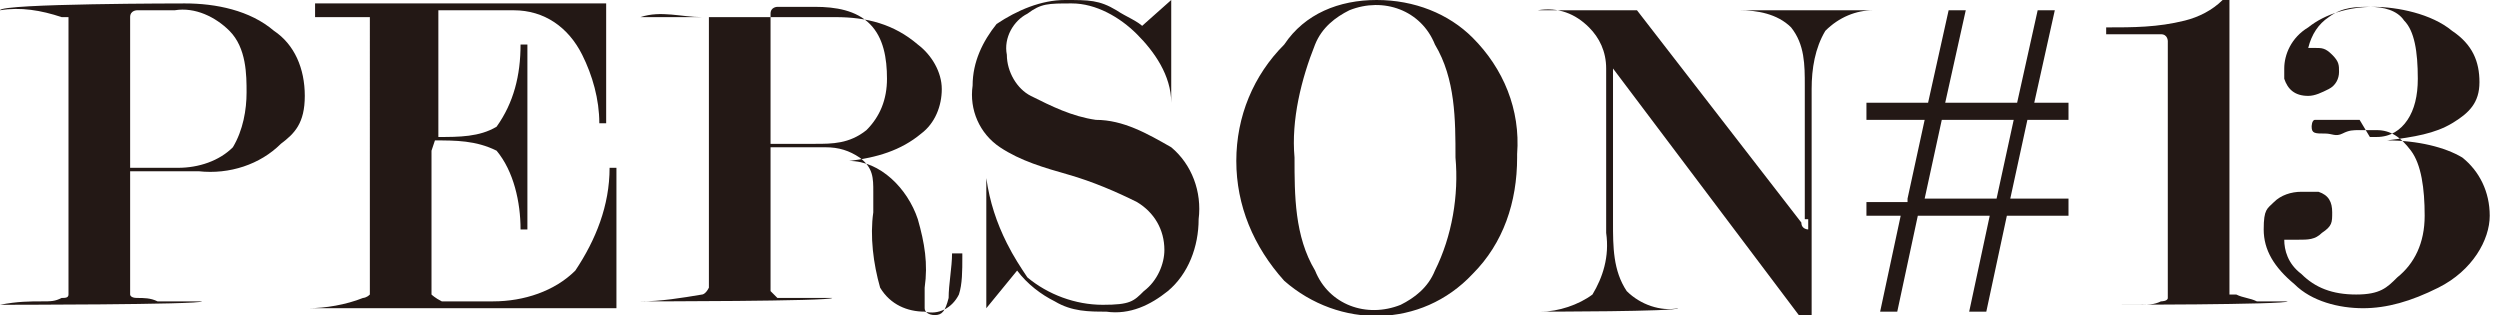
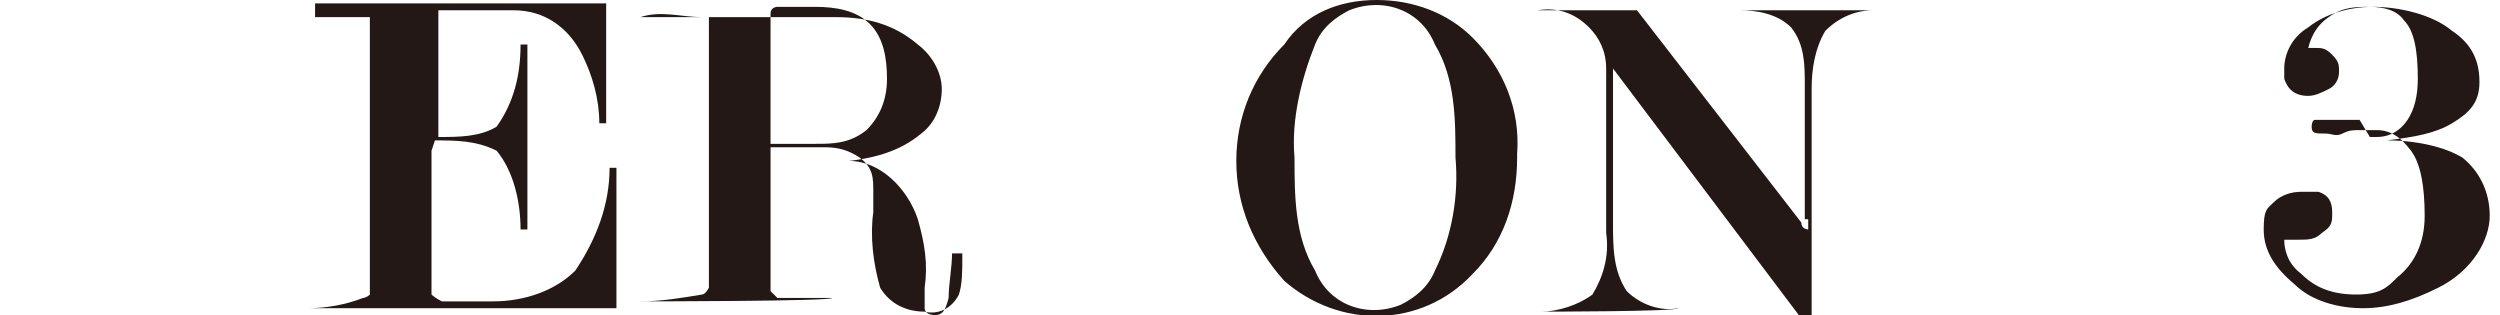
<svg xmlns="http://www.w3.org/2000/svg" version="1.1" viewBox="0 0 73 9.2">
  <defs>
    <style>
      .cls-1 {
        fill: #231815;
      }
    </style>
  </defs>
  <g>
    <g id="_レイヤー_1" data-name="レイヤー_1">
      <g id="_レイヤー_1-2" data-name="_レイヤー_1">
        <g id="_レイヤー_2">
          <g id="_黄色">
-             <path class="cls-1" d="M3.8,5v3.6s0,.1.2.1c.2,0,.4,0,.6.1h1.3C5.9,8.9,0,8.9,0,8.9H0c.5-.1.9-.1,1.2-.1s.4,0,.6-.1c.1,0,.2,0,.2-.1V.5s-.1,0-.2,0C1.2.3.6.2,0,.3H0c0-.2,5.4-.2,5.4-.2.9,0,1.9.2,2.6.8.6.4.9,1.1.9,1.9s-.3,1.1-.7,1.4c-.6.6-1.5.9-2.4.8h-2.1.1ZM3.8,4.9h1.4c.6,0,1.2-.2,1.6-.6.3-.5.4-1.1.4-1.6s0-1.3-.5-1.8c-.4-.4-1-.7-1.6-.6h-1.1s-.2,0-.2.2v.5s0,3.9,0,3.9Z" />
            <path class="cls-1" d="M12.6,4.4v4.2s.1.1.3.2h1.5c.9,0,1.8-.3,2.4-.9.6-.9,1-1.9,1-3h.2v4.1h-9c.5,0,1.1-.1,1.6-.3,0,0,.1,0,.2-.1V.5h0c-.2,0-.4,0-.6,0h-1V.1h8.5v3.5h-.2c0-.7-.2-1.4-.5-2-.4-.8-1.1-1.3-2-1.3h-1.1c-.3,0-.6,0-.9,0,0,0-.1,0-.2,0v3.7c.6,0,1.2,0,1.7-.3.5-.7.7-1.5.7-2.4h.2v5.4h-.2c0-.8-.2-1.7-.7-2.3-.6-.3-1.2-.3-1.8-.3h0Z" />
            <path class="cls-1" d="M28.1,7v.5c0,.4,0,.8-.1,1.1-.2.4-.6.6-1,.5-.5,0-1-.2-1.3-.7-.2-.7-.3-1.5-.2-2.2v-.6c0-.4,0-.7-.4-1-.3-.2-.6-.3-1-.3h-1.6v4.2s.1.1.2.2h1.6c0,.1-5.6.1-5.6.1h0c.6,0,1.2-.1,1.8-.2,0,0,.1,0,.2-.2V.5s-.1,0-.2,0c-.6,0-1.2-.2-1.8,0h0c0,0,5.7,0,5.7,0,.9,0,1.7.2,2.4.8.4.3.7.8.7,1.3s-.2,1-.6,1.3c-.6.5-1.3.7-2.1.8.9,0,1.7.8,2,1.7.2.7.3,1.3.2,2v.6c0,.1.1.2.3.2s.3-.1.4-.5c0-.4.1-.9.1-1.3h.3ZM22.5,4.2h1.3c.5,0,1,0,1.5-.4.4-.4.6-.9.6-1.5s-.1-1.2-.5-1.6c-.4-.4-1-.5-1.6-.5h-1.1s-.2,0-.2.2v.5s0,3.3,0,3.3Z" />
-             <path class="cls-1" d="M33.3.8L34.2,0v3h0c0-.8-.5-1.5-1-2s-1.2-.9-1.9-.9-.9,0-1.3.3c-.4.2-.7.7-.6,1.2,0,.5.3,1,.7,1.2.6.3,1.2.6,1.9.7.8,0,1.5.4,2.2.8.6.5.9,1.3.8,2.1,0,.8-.3,1.6-.9,2.1-.5.4-1.1.7-1.8.6-.5,0-1,0-1.5-.3-.4-.2-.8-.5-1.1-.9l-.9,1.1v-3.8h0c.1.7.3,1.3.6,1.9.2.4.4.7.6,1,.6.5,1.4.8,2.2.8s.9-.1,1.2-.4c.4-.3.6-.8.6-1.2,0-.6-.3-1.1-.8-1.4-.6-.3-1.3-.6-2-.8-.7-.2-1.4-.4-2-.8s-.9-1.1-.8-1.8c0-.7.3-1.3.7-1.8C29.7.3,30.4,0,31.1,0S32.1,0,32.6.3c.3.2.6.3.8.5h0Z" />
            <path class="cls-1" d="M44.3,4.6c0,1.3-.4,2.5-1.3,3.4-1.5,1.6-3.9,1.6-5.5.2h0c-.9-1-1.4-2.2-1.4-3.5s.5-2.5,1.4-3.4C38.1.4,39.1,0,40.2,0s2.1.4,2.8,1.1c.9.9,1.4,2.1,1.3,3.4h0ZM42.5,4.6c0-1.1,0-2.3-.6-3.3-.4-1-1.5-1.4-2.5-1-.4.2-.8.5-1,1-.4,1-.7,2.2-.6,3.3,0,1.1,0,2.3.6,3.3.4,1,1.5,1.4,2.5,1,.4-.2.8-.5,1-1,.5-1,.7-2.2.6-3.3Z" />
            <path class="cls-1" d="M52.7,6.3v-3.8c0-.6,0-1.2-.4-1.7-.4-.4-1-.5-1.5-.5h0c0,0,3.9,0,3.9,0h0c-.5,0-1,.2-1.4.6-.3.5-.4,1.1-.4,1.7v6.7h-.3l-5.5-7.3v-.2,4.7c0,.7,0,1.4.4,2,.4.4,1,.6,1.5.5h0c0,.1-4,.1-4,.1h0c.5,0,1.1-.2,1.5-.5.3-.5.5-1.1.4-1.8V2c0-.5-.2-.9-.5-1.2-.4-.4-.9-.6-1.5-.5h0c0,0,2.9,0,2.9,0l4.8,6.2c0,.2.2.2.2.2v-.3h-.1Z" />
-             <path class="cls-1" d="M55.7,5.8l.5-2.3h-1.7v-.5h1.8l.6-2.7h.5l-.6,2.7h2.1l.6-2.7h.5l-.6,2.7h1v.5h-1.2l-.5,2.3h1.7v.5h-1.8l-.6,2.8h-.5l.6-2.8h-2.1l-.6,2.8h-.5l.6-2.8h-1v-.4h1.2ZM56.2,5.8h2.1l.5-2.3h-2.1l-.5,2.3Z" />
-             <path class="cls-1" d="M61.5.8c.8,0,1.5,0,2.3-.2.4-.1.8-.3,1.1-.6h.2v8.6h.2c.2.1.4.1.6.2h.9c0,.1-5.3.1-5.3.1h1c.2,0,.4,0,.6-.1,0,0,.2,0,.2-.1V1.2s0-.2-.2-.2h-1.6v-.2Z" />
          </g>
        </g>
      </g>
      <path class="cls-1" d="M69.2,4c0,0,.1,0,.2,0,.4,0,.7-.2.9-.5.2-.3.3-.7.3-1.2,0-.8-.1-1.4-.4-1.7-.2-.3-.6-.4-1-.4s-.8,0-1.2.3c-.3.2-.5.5-.6.9,0,0,0,0,.1,0,0,0,0,0,.1,0,.2,0,.3,0,.5.2.2.2.2.3.2.5,0,.2-.1.4-.3.5-.2.1-.4.2-.6.2-.4,0-.6-.2-.7-.5,0-.1,0-.2,0-.3,0-.4.2-.9.7-1.2.5-.4,1.2-.6,1.9-.6s1.7.2,2.3.7c.6.4.8.9.8,1.5s-.3.9-.8,1.2c-.5.3-1.1.4-1.9.5.9,0,1.7.2,2.2.5.5.4.8,1,.8,1.7s-.5,1.6-1.5,2.1c-.8.4-1.5.6-2.2.6s-1.5-.2-2-.7c-.6-.5-.9-1-.9-1.6s.1-.6.3-.8c.2-.2.5-.3.8-.3s.4,0,.5,0c.3.1.4.3.4.6s0,.4-.3.6c-.2.2-.4.2-.7.2s-.1,0-.2,0c0,0-.1,0-.2,0,0,.3.1.7.5,1,.4.4.9.6,1.6.6s.9-.2,1.2-.5c.5-.4.8-1,.8-1.8s-.1-1.5-.4-1.9-.6-.6-1-.6-.3,0-.5,0c-.2,0-.3,0-.5.1s-.3,0-.5,0c-.3,0-.4,0-.4-.2,0,0,0-.2.1-.2,0,0,.2,0,.4,0s.3,0,.4,0c.2,0,.3,0,.5,0Z" />
    </g>
  </g>
</svg>